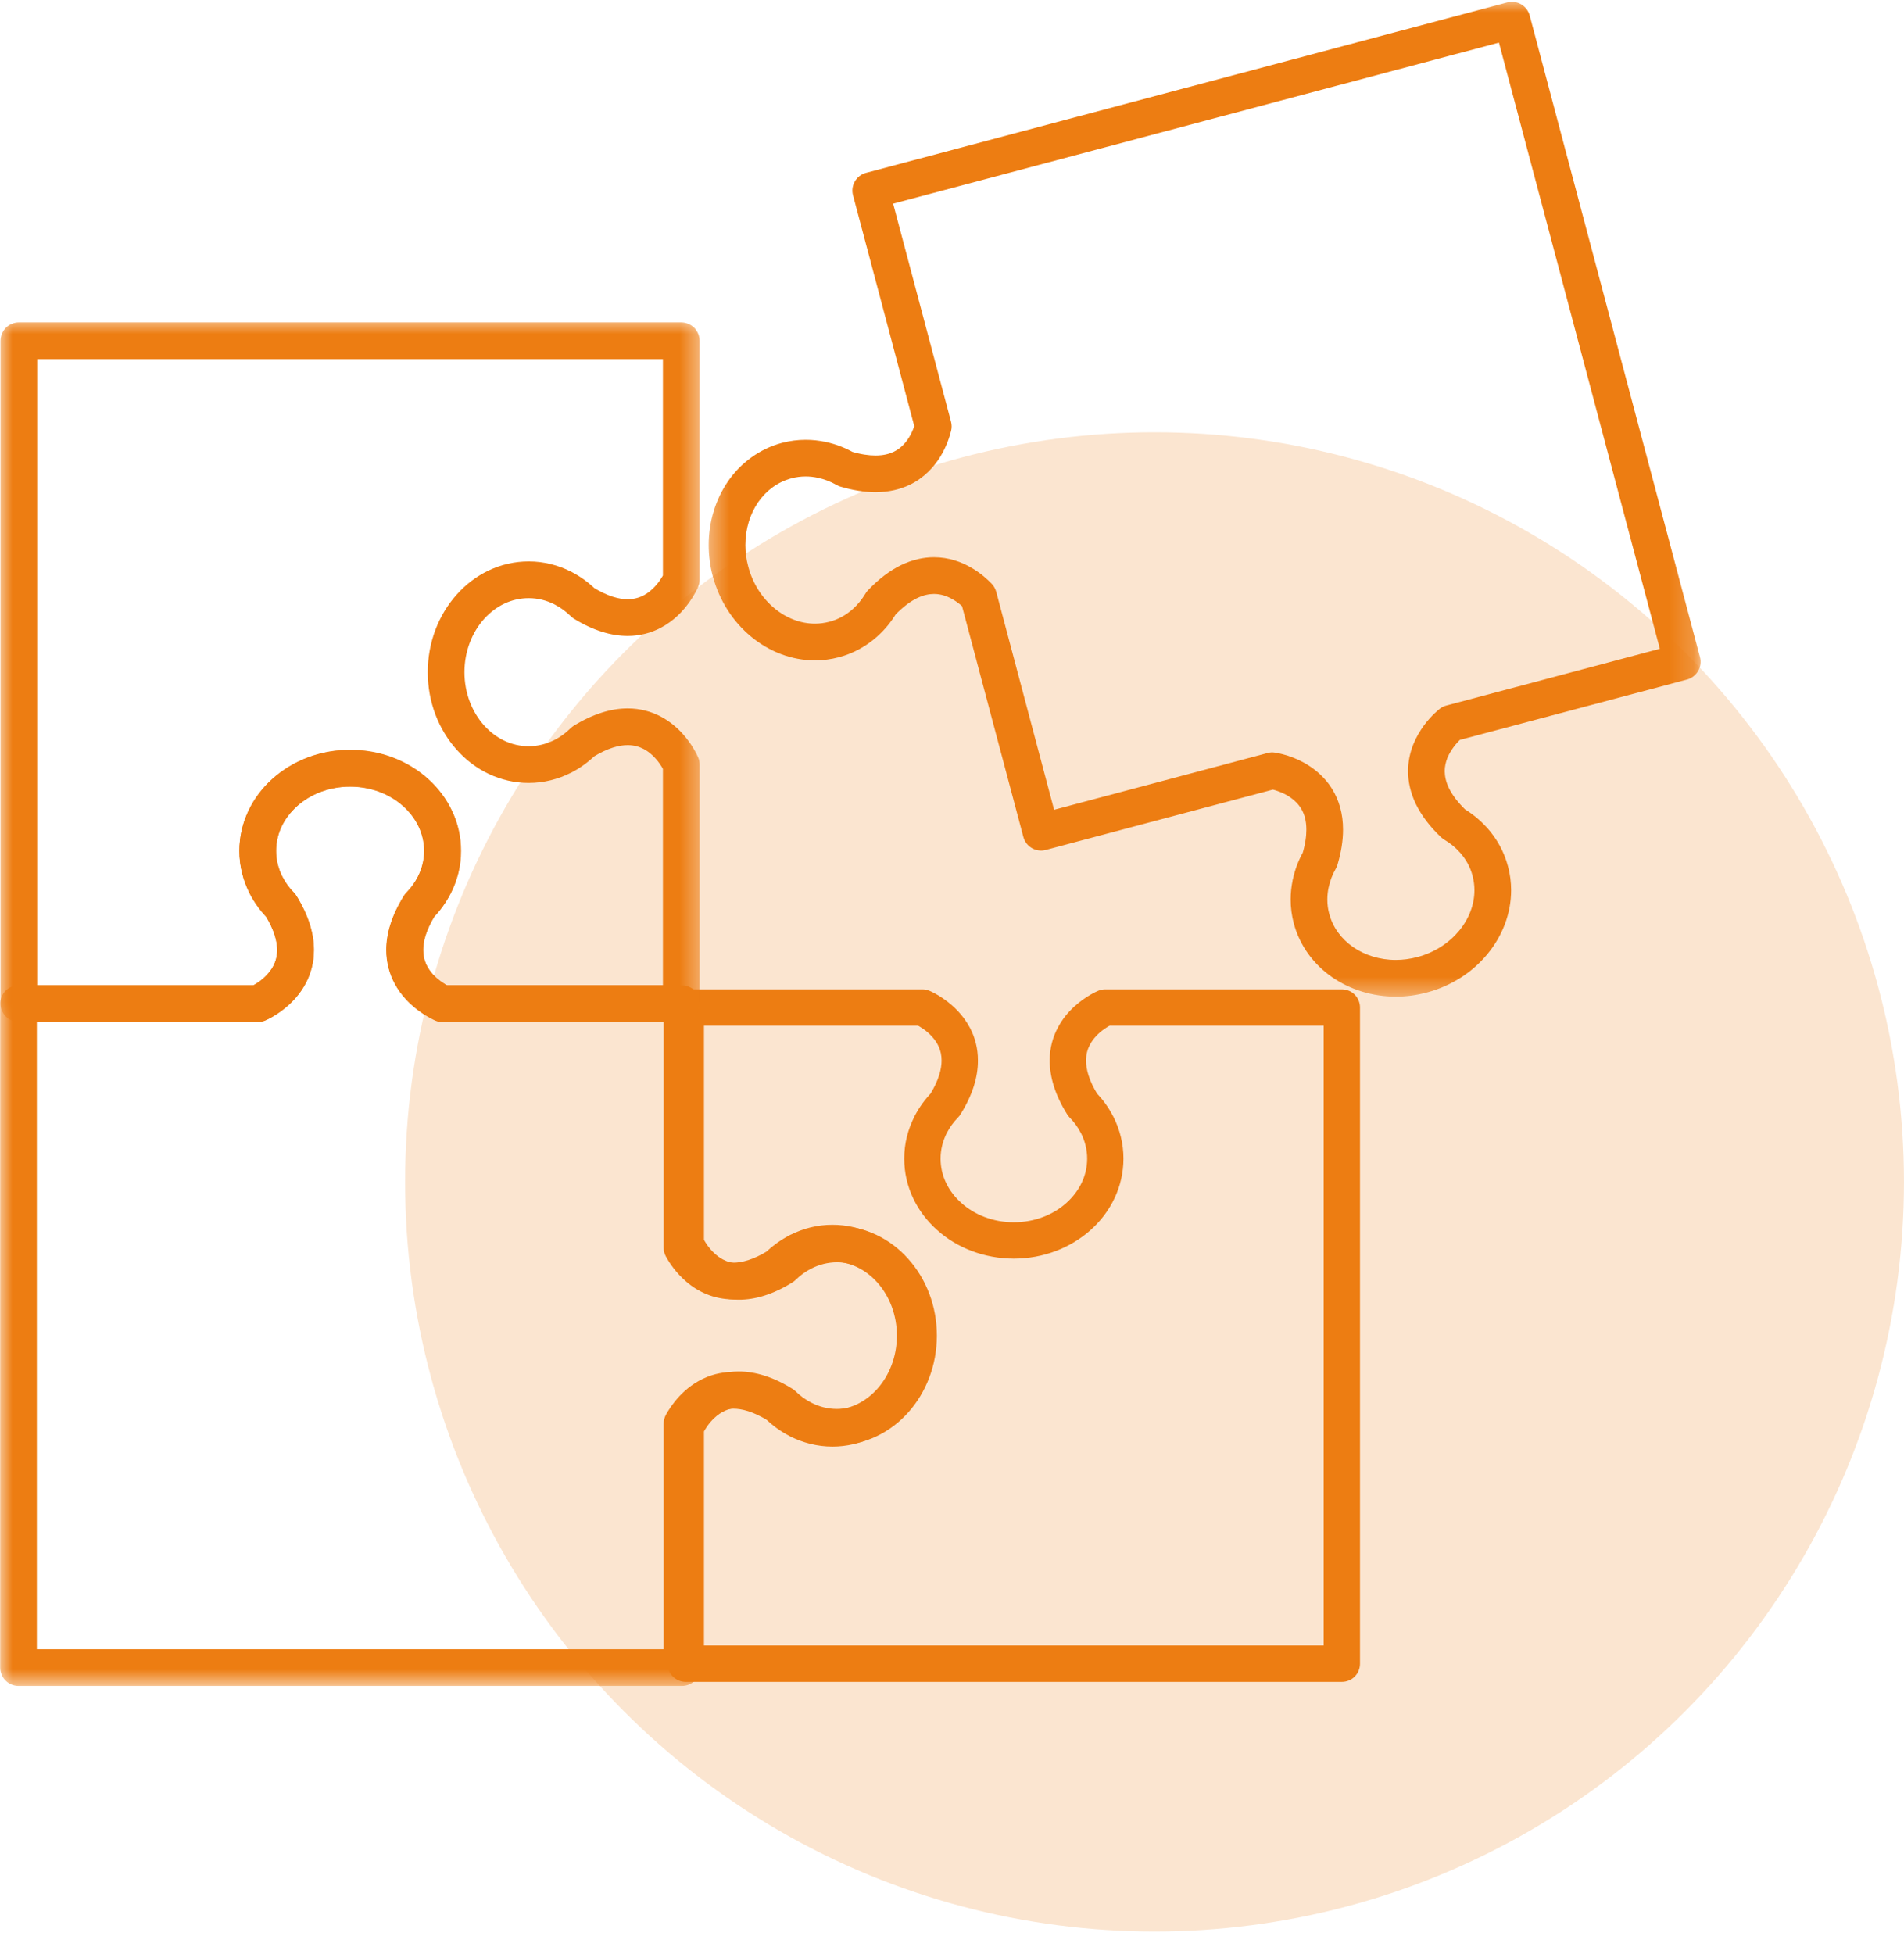
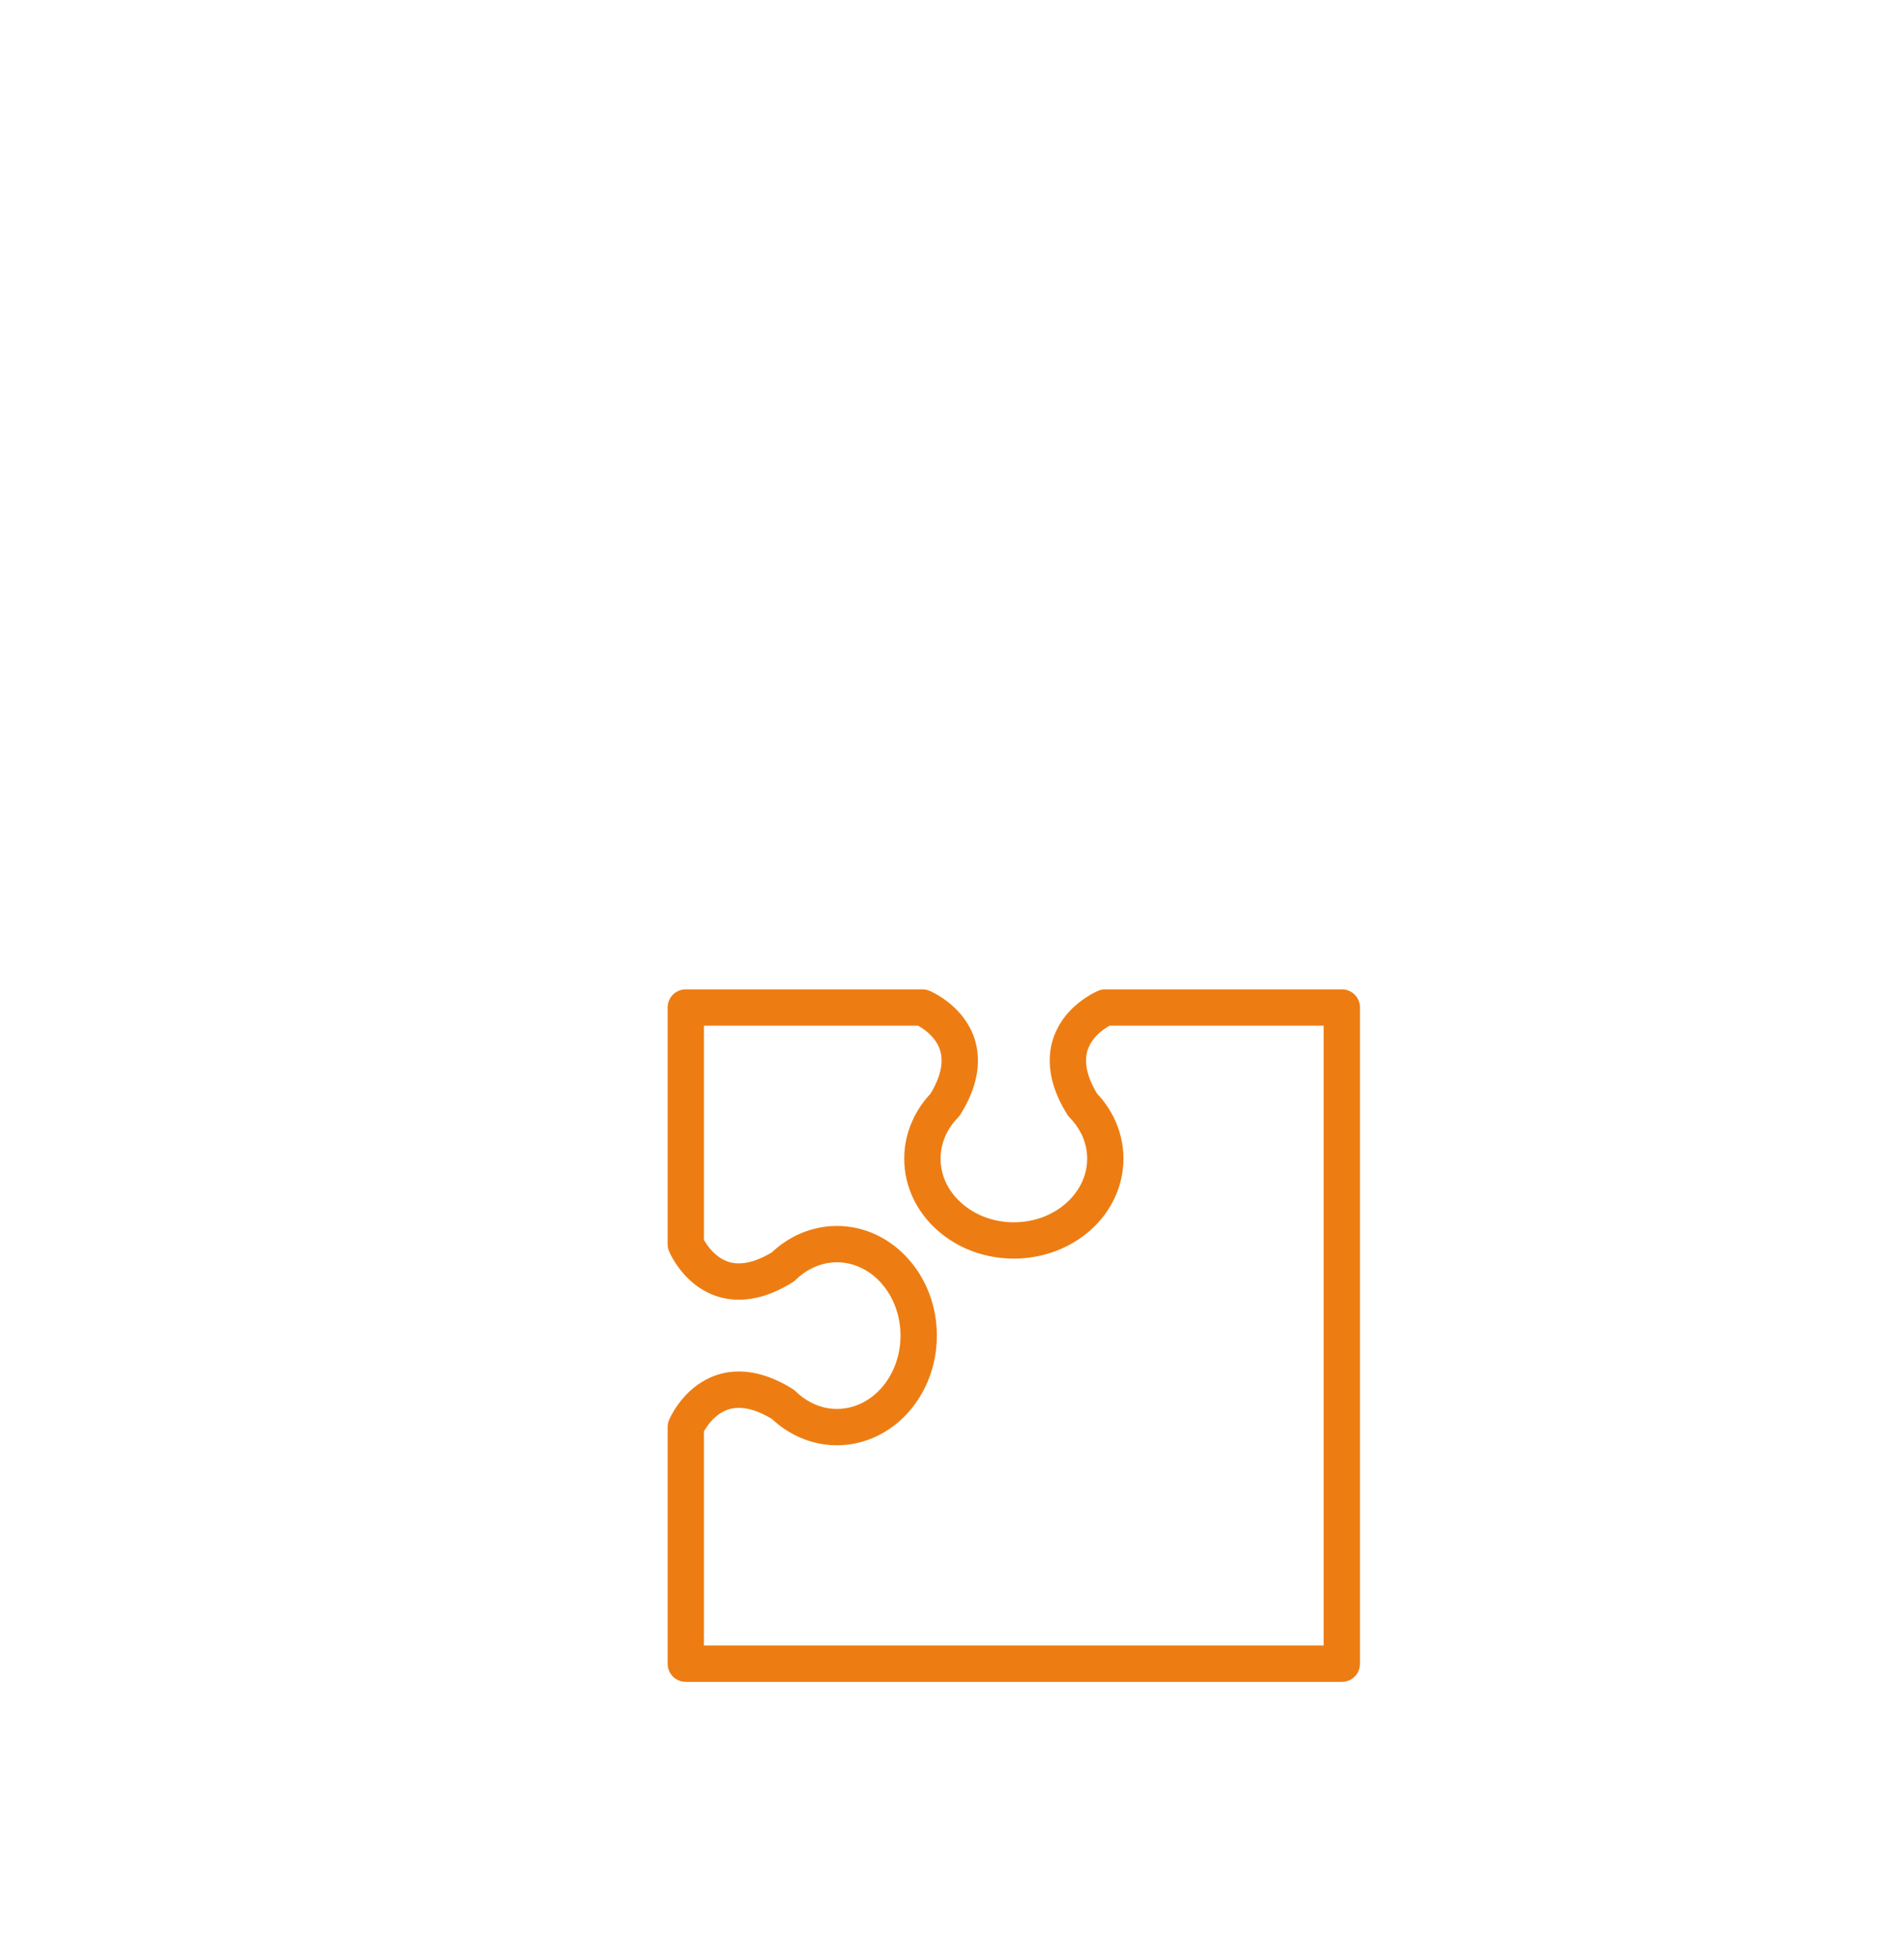
<svg xmlns="http://www.w3.org/2000/svg" width="77" height="79" viewBox="0 0 77 79" fill="none">
-   <circle cx="46.691" cy="47.785" r="30.308" fill="#FBE5D0" />
  <mask id="mask0_4320_470" style="mask-type:luminance" maskUnits="userSpaceOnUse" x="0" y="30" width="38" height="39">
-     <path d="M0 30.102H37.946V68.206H0V30.102Z" fill="white" />
-   </mask>
+     </mask>
  <g mask="url(#mask0_4320_470)">
    <path d="M33.665 50.262V49.52C33.051 49.517 32.47 49.671 31.953 49.933L32.288 50.594L32.933 50.226V50.223C32.823 50.033 32.636 49.902 32.422 49.861C32.212 49.822 31.989 49.879 31.82 50.016L31.811 50.024L32.28 50.6L31.942 49.938C31.571 50.129 31.232 50.374 30.936 50.665L31.458 51.194L31.066 50.564C30.452 50.942 29.995 51.049 29.657 51.051C29.455 51.049 29.286 51.013 29.135 50.951C28.909 50.861 28.716 50.707 28.562 50.541C28.405 50.374 28.292 50.197 28.227 50.084L27.58 50.443H28.322V40.583C28.322 40.387 28.242 40.197 28.105 40.057C27.966 39.921 27.776 39.84 27.58 39.84H17.904V40.583L18.189 39.897L18.037 40.262L18.195 39.9L18.189 39.897L18.037 40.262L18.195 39.9C18.195 39.9 18.177 39.891 18.144 39.873C18.029 39.817 17.741 39.648 17.512 39.398C17.399 39.274 17.302 39.131 17.231 38.971C17.16 38.807 17.118 38.632 17.118 38.41C17.118 38.071 17.222 37.617 17.602 37L16.972 36.611L17.501 37.13C17.792 36.834 18.037 36.498 18.227 36.127L17.566 35.789L18.133 36.267L18.142 36.258C18.287 36.083 18.346 35.851 18.299 35.629C18.254 35.406 18.109 35.219 17.907 35.115H17.904L17.572 35.78L18.234 36.116C18.494 35.599 18.649 35.017 18.646 34.403C18.649 33.248 18.12 32.21 17.305 31.482C16.489 30.752 15.379 30.312 14.166 30.312C12.952 30.312 11.842 30.752 11.026 31.482C10.211 32.21 9.682 33.248 9.682 34.403C9.682 35.017 9.837 35.599 10.095 36.112L10.759 35.78L10.347 35.163H10.344C10.172 35.279 10.059 35.456 10.023 35.661C9.991 35.863 10.045 36.071 10.169 36.234L10.175 36.243L10.762 35.789L10.101 36.127C10.294 36.498 10.54 36.834 10.828 37.13L11.359 36.611L10.727 37C11.107 37.617 11.213 38.071 11.213 38.41C11.213 38.671 11.151 38.873 11.059 39.054C10.917 39.327 10.685 39.55 10.478 39.698C10.373 39.769 10.281 39.825 10.216 39.858C10.187 39.873 10.16 39.888 10.148 39.894L10.133 39.9L10.323 40.339L10.139 39.897L10.133 39.9L10.323 40.339L10.139 39.897L10.424 40.583V39.84H0.75C0.554 39.84 0.364 39.921 0.225 40.057C0.087 40.197 0.008 40.387 0.008 40.583V67.421C0.008 67.617 0.087 67.81 0.225 67.946C0.364 68.086 0.554 68.163 0.75 68.163H27.58C27.776 68.163 27.966 68.086 28.105 67.946C28.242 67.81 28.322 67.617 28.322 67.421V57.561H27.58L28.227 57.92C28.313 57.768 28.488 57.504 28.729 57.303C28.85 57.201 28.987 57.115 29.135 57.053C29.286 56.993 29.455 56.955 29.657 56.955C29.995 56.955 30.452 57.062 31.066 57.441L31.458 56.81L30.936 57.338C31.232 57.629 31.571 57.878 31.942 58.065L32.28 57.404L31.79 57.965L31.799 57.97C31.969 58.118 32.191 58.181 32.41 58.145C32.63 58.107 32.82 57.974 32.933 57.78V57.777L32.288 57.41L31.953 58.074C32.467 58.332 33.051 58.487 33.665 58.487C34.82 58.487 35.858 57.958 36.585 57.142C37.315 56.326 37.754 55.215 37.754 54.002C37.754 52.788 37.315 51.678 36.585 50.861C35.858 50.045 34.817 49.517 33.665 49.52V51.004C34.36 51.004 34.995 51.313 35.478 51.85C35.959 52.387 36.271 53.147 36.271 54.002C36.271 54.854 35.959 55.617 35.478 56.154C34.995 56.691 34.36 57.002 33.665 57.002C33.298 57.002 32.948 56.914 32.624 56.748C32.271 56.569 31.84 56.7 31.645 57.041V57.044L32.288 57.412L32.775 56.854L32.767 56.845C32.719 56.803 32.672 56.771 32.615 56.744C32.384 56.626 32.17 56.471 31.977 56.281C31.938 56.243 31.894 56.207 31.847 56.178C31.057 55.691 30.325 55.468 29.657 55.471C29.259 55.468 28.895 55.548 28.58 55.678C28.105 55.872 27.743 56.165 27.479 56.447C27.212 56.733 27.037 57.008 26.93 57.201C26.871 57.312 26.838 57.433 26.838 57.561V66.679H1.49V41.325H10.424C10.522 41.325 10.617 41.304 10.709 41.269C10.757 41.247 11.208 41.06 11.691 40.618C11.931 40.398 12.181 40.111 12.373 39.74C12.566 39.371 12.697 38.917 12.697 38.41C12.697 37.745 12.478 37.009 11.988 36.219C11.961 36.175 11.925 36.131 11.887 36.089C11.697 35.896 11.542 35.682 11.424 35.45C11.403 35.412 11.376 35.371 11.35 35.334L11.341 35.325L10.757 35.78L11.166 36.397H11.169C11.483 36.187 11.59 35.78 11.421 35.445C11.255 35.118 11.166 34.771 11.166 34.403C11.166 33.706 11.477 33.073 12.014 32.586C12.552 32.105 13.311 31.797 14.166 31.797C15.018 31.797 15.777 32.105 16.314 32.586C16.851 33.073 17.162 33.706 17.162 34.403C17.162 34.771 17.073 35.118 16.91 35.445C16.821 35.62 16.804 35.825 16.869 36.011C16.928 36.201 17.062 36.353 17.239 36.442L17.243 36.445L17.572 35.78L17.005 35.305L16.999 35.311C16.964 35.353 16.931 35.403 16.904 35.45C16.789 35.682 16.631 35.899 16.444 36.089C16.406 36.127 16.37 36.175 16.341 36.219C15.851 37.009 15.632 37.745 15.632 38.41C15.632 38.917 15.762 39.371 15.955 39.74C16.245 40.295 16.658 40.663 16.99 40.903C17.322 41.14 17.584 41.251 17.619 41.269C17.711 41.304 17.806 41.325 17.904 41.325H26.838V50.443C26.838 50.571 26.871 50.693 26.93 50.802C27.072 51.058 27.337 51.467 27.776 51.838C27.995 52.025 28.262 52.197 28.58 52.327C28.895 52.456 29.259 52.535 29.657 52.535C30.325 52.535 31.06 52.313 31.847 51.826C31.894 51.796 31.938 51.761 31.977 51.722C32.17 51.532 32.387 51.378 32.615 51.259C32.662 51.235 32.704 51.209 32.745 51.176L32.755 51.167L32.288 50.591L31.645 50.959V50.962C31.84 51.304 32.271 51.434 32.624 51.256C32.948 51.093 33.298 51.004 33.665 51.004V50.262Z" fill="#ED7D12" />
  </g>
  <mask id="mask1_4320_470" style="mask-type:luminance" maskUnits="userSpaceOnUse" x="28" y="0" width="41" height="41">
-     <path d="M28.477 0H68.807V40.42H28.477V0Z" fill="white" />
-   </mask>
+     </mask>
  <g mask="url(#mask1_4320_470)">
    <path d="M35.214 7.706L34.497 7.896L37.028 17.431L37.743 17.237L37.024 17.056C36.977 17.255 36.843 17.632 36.597 17.911C36.475 18.054 36.331 18.176 36.147 18.264C35.959 18.353 35.728 18.416 35.404 18.416C35.135 18.416 34.805 18.371 34.405 18.25L34.191 18.959L34.556 18.315C34.197 18.11 33.808 17.956 33.399 17.87L33.242 18.594L33.533 17.911L33.524 17.905C33.295 17.811 33.031 17.834 32.823 17.971C32.615 18.107 32.49 18.342 32.49 18.591H33.233L33.384 17.866C33.123 17.811 32.856 17.781 32.583 17.781C32.265 17.781 31.945 17.822 31.624 17.905C30.713 18.148 29.96 18.716 29.449 19.449C28.94 20.185 28.66 21.087 28.66 22.034C28.66 22.447 28.711 22.868 28.824 23.29C29.091 24.293 29.648 25.142 30.376 25.741C31.102 26.341 32.007 26.7 32.96 26.7C33.28 26.7 33.607 26.659 33.927 26.573C34.521 26.416 35.043 26.119 35.476 25.735L34.98 25.18L34.455 25.706H34.458C34.609 25.857 34.82 25.937 35.034 25.922C35.251 25.907 35.446 25.798 35.577 25.625L35.583 25.617L34.989 25.171L35.485 25.724C35.796 25.448 36.058 25.121 36.268 24.765L35.63 24.388L36.17 24.896C36.517 24.531 36.825 24.31 37.09 24.183C37.354 24.055 37.571 24.017 37.769 24.014C38.051 24.014 38.307 24.103 38.529 24.234C38.755 24.361 38.935 24.527 39.036 24.628L39.571 24.115L38.852 24.305L41.386 33.839C41.49 34.233 41.897 34.471 42.291 34.364L51.644 31.88L51.454 31.161L51.353 31.897C51.406 31.903 51.839 31.995 52.189 32.244C52.364 32.366 52.519 32.518 52.635 32.72C52.748 32.921 52.831 33.171 52.831 33.548C52.831 33.812 52.786 34.145 52.664 34.548L53.374 34.761L52.73 34.394C52.522 34.756 52.37 35.145 52.285 35.551L53.011 35.709L52.326 35.418L52.323 35.429C52.231 35.641 52.246 35.877 52.355 36.076C52.466 36.275 52.659 36.412 52.884 36.45L53.006 35.718L52.282 35.566C52.225 35.827 52.195 36.098 52.195 36.367C52.195 36.685 52.237 37.009 52.32 37.326C52.563 38.241 53.13 38.992 53.863 39.502C54.599 40.012 55.501 40.294 56.447 40.294C56.86 40.294 57.281 40.241 57.702 40.128C58.705 39.861 59.554 39.303 60.153 38.575C60.753 37.849 61.112 36.943 61.112 35.991C61.112 35.67 61.07 35.344 60.984 35.026C60.827 34.429 60.53 33.907 60.148 33.476L59.593 33.969L60.118 34.494V34.492C60.266 34.343 60.343 34.138 60.334 33.931C60.323 33.719 60.225 33.524 60.061 33.393L60.052 33.385L59.584 33.961L60.135 33.465C59.857 33.156 59.534 32.891 59.177 32.681L58.797 33.319L59.308 32.782C58.943 32.434 58.723 32.126 58.596 31.862C58.468 31.598 58.43 31.378 58.426 31.179C58.426 30.992 58.468 30.817 58.53 30.654C58.629 30.41 58.786 30.188 58.919 30.04C58.987 29.965 59.046 29.905 59.088 29.87L59.13 29.831L59.138 29.826L58.955 29.597L59.133 29.831L59.138 29.826L58.955 29.597L59.133 29.831L58.682 29.241L58.872 29.959L68.224 27.475C68.414 27.424 68.577 27.297 68.675 27.128C68.773 26.958 68.799 26.757 68.749 26.567L61.862 0.626C61.812 0.437 61.685 0.272 61.519 0.174C61.349 0.077 61.145 0.049 60.955 0.098L35.022 6.989C34.627 7.095 34.392 7.502 34.497 7.896L35.214 7.706L35.404 8.425L60.619 1.723L67.126 26.231L58.491 28.526C58.397 28.549 58.308 28.591 58.231 28.653C58.195 28.683 57.899 28.908 57.586 29.33C57.433 29.54 57.275 29.799 57.151 30.108C57.029 30.419 56.943 30.781 56.943 31.179C56.943 31.598 57.041 32.054 57.26 32.509C57.48 32.96 57.815 33.414 58.287 33.859C58.329 33.895 58.373 33.931 58.421 33.957C58.655 34.097 58.86 34.263 59.031 34.456C59.062 34.488 59.082 34.509 59.115 34.536L59.123 34.545L59.593 33.969L59.068 33.444C58.788 33.723 58.777 34.168 59.038 34.462C59.281 34.735 59.456 35.047 59.551 35.403C59.602 35.602 59.628 35.798 59.628 35.991C59.628 36.566 59.412 37.142 59.008 37.632C58.607 38.116 58.026 38.507 57.322 38.695C57.026 38.772 56.732 38.811 56.447 38.811C55.792 38.811 55.183 38.614 54.712 38.285C54.24 37.952 53.902 37.498 53.754 36.943C53.703 36.753 53.679 36.563 53.679 36.367C53.679 36.201 53.697 36.038 53.732 35.872C53.774 35.673 53.736 35.468 53.62 35.302C53.504 35.132 53.329 35.02 53.127 34.988L53.006 35.717L53.688 36.006L53.694 35.997C53.708 35.955 53.727 35.904 53.736 35.862C53.789 35.611 53.883 35.364 54.017 35.13C54.044 35.082 54.068 35.025 54.086 34.975C54.24 34.456 54.314 33.981 54.314 33.548C54.317 32.898 54.145 32.336 53.872 31.897C53.67 31.571 53.418 31.316 53.163 31.119C52.78 30.823 52.392 30.66 52.092 30.558C51.795 30.464 51.584 30.431 51.552 30.428C51.454 30.413 51.356 30.419 51.261 30.446L42.629 32.74L40.288 23.925C40.255 23.803 40.191 23.694 40.104 23.601C39.936 23.426 39.66 23.168 39.267 22.945C38.882 22.722 38.372 22.53 37.769 22.53C37.351 22.53 36.897 22.628 36.443 22.847C35.989 23.067 35.538 23.406 35.09 23.877C35.054 23.916 35.022 23.96 34.995 24.008C34.853 24.242 34.687 24.447 34.494 24.619C34.461 24.649 34.422 24.69 34.396 24.726L34.39 24.735L34.983 25.18L35.505 24.658V24.655C35.227 24.376 34.781 24.364 34.488 24.625C34.215 24.869 33.903 25.044 33.544 25.138H33.547C33.349 25.189 33.152 25.216 32.96 25.216C32.384 25.216 31.808 24.999 31.322 24.596C30.835 24.195 30.446 23.613 30.26 22.91C30.179 22.613 30.144 22.319 30.144 22.034C30.144 21.378 30.337 20.769 30.666 20.297C30.999 19.826 31.452 19.487 32.007 19.339C32.197 19.288 32.39 19.264 32.583 19.264C32.746 19.264 32.912 19.282 33.078 19.318C33.295 19.362 33.526 19.31 33.699 19.167C33.874 19.03 33.974 18.814 33.974 18.591H33.233L32.942 19.273L32.954 19.279C32.993 19.294 33.046 19.31 33.087 19.321C33.34 19.375 33.586 19.469 33.823 19.603C33.867 19.63 33.921 19.653 33.974 19.672C34.494 19.826 34.969 19.9 35.404 19.9C35.929 19.9 36.396 19.79 36.788 19.603C37.378 19.318 37.772 18.876 38.025 18.469C38.277 18.056 38.401 17.667 38.464 17.418C38.493 17.297 38.493 17.169 38.46 17.047L35.929 7.516L35.214 7.706Z" fill="#ED7D12" />
  </g>
  <path d="M44.7 40.734L44.418 40.056C44.371 40.077 43.924 40.261 43.446 40.696C43.207 40.914 42.96 41.199 42.772 41.566C42.578 41.93 42.449 42.377 42.452 42.88C42.452 43.538 42.666 44.267 43.152 45.045C43.181 45.093 43.216 45.137 43.251 45.175C43.439 45.366 43.595 45.578 43.709 45.804C43.733 45.854 43.76 45.895 43.795 45.936L43.8 45.945L44.371 45.481L44.138 44.784C43.936 44.852 43.771 45.005 43.689 45.202C43.61 45.399 43.619 45.622 43.716 45.812C43.877 46.136 43.966 46.477 43.966 46.844C43.966 47.532 43.656 48.158 43.128 48.634C42.596 49.113 41.843 49.418 41 49.418C40.157 49.418 39.408 49.113 38.875 48.634C38.344 48.158 38.038 47.532 38.038 46.844C38.038 46.48 38.126 46.136 38.287 45.812C38.388 45.613 38.393 45.378 38.3 45.175C38.209 44.972 38.026 44.822 37.812 44.769L37.809 44.766L37.63 45.481L38.2 45.945L38.209 45.936C38.241 45.895 38.267 45.854 38.291 45.807C38.408 45.578 38.561 45.366 38.749 45.175C38.787 45.137 38.822 45.093 38.849 45.045C39.334 44.267 39.552 43.538 39.548 42.88C39.552 42.377 39.422 41.93 39.231 41.566C38.943 41.017 38.537 40.652 38.209 40.418C37.88 40.179 37.621 40.071 37.582 40.056C37.491 40.018 37.4 40 37.303 40H27.734C27.541 40 27.352 40.077 27.214 40.214C27.079 40.349 27 40.541 27 40.734V50.3C27 50.397 27.018 50.491 27.056 50.583C27.076 50.632 27.261 51.076 27.696 51.555C27.914 51.793 28.199 52.04 28.566 52.23C28.931 52.422 29.377 52.551 29.88 52.548C30.538 52.551 31.267 52.334 32.046 51.849C32.093 51.822 32.137 51.787 32.175 51.749C32.366 51.561 32.577 51.408 32.807 51.29C32.854 51.267 32.895 51.24 32.936 51.205L32.945 51.2L32.48 50.629L31.784 50.861V50.864C31.852 51.065 32.004 51.229 32.201 51.311C32.398 51.39 32.622 51.381 32.813 51.288C33.136 51.123 33.48 51.038 33.844 51.034C34.532 51.038 35.158 51.343 35.637 51.875C36.11 52.407 36.418 53.156 36.418 54C36.418 54.843 36.11 55.595 35.637 56.128C35.158 56.66 34.532 56.962 33.844 56.965C33.48 56.965 33.136 56.877 32.813 56.712C32.616 56.615 32.387 56.61 32.187 56.694C31.987 56.783 31.834 56.956 31.776 57.167L32.48 57.37L32.945 56.8L32.936 56.795C32.895 56.76 32.854 56.733 32.807 56.709C32.581 56.594 32.366 56.439 32.175 56.251C32.137 56.216 32.093 56.178 32.046 56.151C31.267 55.666 30.538 55.451 29.88 55.451C29.377 55.449 28.931 55.578 28.566 55.772C28.017 56.057 27.652 56.466 27.418 56.791C27.179 57.121 27.071 57.383 27.056 57.417C27.018 57.509 27 57.603 27 57.7V67.265C27 67.459 27.079 67.65 27.214 67.785C27.352 67.924 27.541 68 27.734 68H54.266C54.459 68 54.651 67.924 54.786 67.785C54.924 67.65 55 67.459 55 67.265V40.734C55 40.541 54.924 40.352 54.786 40.214C54.651 40.077 54.459 40 54.266 40H44.7C44.603 40 44.509 40.018 44.418 40.056L44.7 40.734V41.47H53.531V66.53H28.469V57.7H27.734L28.413 57.982L28.049 57.829L28.411 57.985L28.413 57.982L28.049 57.829L28.411 57.985C28.411 57.985 28.419 57.97 28.434 57.938C28.493 57.821 28.657 57.538 28.907 57.315C29.028 57.2 29.172 57.103 29.331 57.032C29.489 56.962 29.662 56.921 29.88 56.921C30.212 56.921 30.664 57.027 31.273 57.4L31.661 56.777L31.144 57.3C31.438 57.588 31.772 57.832 32.14 58.017L32.471 57.364L32.008 57.934L32.02 57.941C32.208 58.096 32.469 58.146 32.701 58.073C32.936 58 33.121 57.808 33.189 57.573V57.571L32.48 57.368L32.152 58.026C32.66 58.281 33.236 58.434 33.844 58.434C34.985 58.434 36.013 57.912 36.73 57.106C37.453 56.298 37.888 55.199 37.888 54C37.888 52.801 37.453 51.702 36.73 50.897C36.013 50.088 34.985 49.566 33.844 49.566C33.236 49.566 32.66 49.718 32.148 49.974L32.48 50.632L33.177 50.397C33.101 50.168 32.919 49.992 32.687 49.924C32.454 49.856 32.205 49.906 32.02 50.059L32.008 50.068L32.471 50.636L32.137 49.983C31.772 50.168 31.438 50.412 31.146 50.7L31.661 51.222L31.273 50.6C30.664 50.976 30.212 51.079 29.88 51.079C29.625 51.079 29.424 51.02 29.245 50.926C28.977 50.788 28.758 50.556 28.61 50.353C28.54 50.25 28.484 50.159 28.451 50.097C28.434 50.065 28.422 50.041 28.416 50.026L28.411 50.015L27.975 50.2L28.413 50.018L28.411 50.015L27.975 50.2L28.413 50.018L27.734 50.3H28.469V41.47H37.303V40.734L37.018 41.413L37.165 41.061L37.015 41.411L37.018 41.413L37.165 41.061L37.015 41.411C37.015 41.411 37.033 41.419 37.066 41.434C37.179 41.493 37.465 41.658 37.685 41.904C37.8 42.028 37.897 42.169 37.968 42.328C38.038 42.489 38.079 42.662 38.079 42.88C38.079 43.215 37.973 43.665 37.6 44.273L38.226 44.661L37.7 44.147C37.412 44.437 37.171 44.773 36.983 45.137L37.639 45.472L37.068 45.007L37.059 45.019C36.9 45.213 36.854 45.474 36.933 45.713C37.013 45.951 37.21 46.133 37.45 46.195H37.453L37.632 45.481L36.977 45.151C36.719 45.66 36.566 46.236 36.569 46.844C36.566 47.984 37.089 49.013 37.897 49.73C38.702 50.453 39.801 50.885 41 50.888C42.199 50.885 43.298 50.453 44.107 49.73C44.912 49.013 45.434 47.984 45.434 46.844C45.434 46.236 45.285 45.66 45.026 45.151L44.371 45.481L44.603 46.18V46.177C44.832 46.1 45.009 45.916 45.076 45.686C45.144 45.454 45.094 45.204 44.941 45.019L44.935 45.007L44.365 45.472L45.02 45.14C44.832 44.773 44.589 44.437 44.3 44.147L43.777 44.661L44.401 44.273C44.024 43.665 43.921 43.215 43.921 42.88C43.921 42.624 43.98 42.425 44.074 42.245C44.212 41.978 44.444 41.755 44.65 41.61C44.75 41.537 44.844 41.484 44.906 41.452C44.935 41.434 44.959 41.422 44.974 41.417L44.985 41.411L44.803 40.982L44.983 41.413L44.985 41.411L44.803 40.982L44.983 41.413L44.7 40.734Z" fill="#ED7D12" />
  <mask id="mask2_4320_470" style="mask-type:luminance" maskUnits="userSpaceOnUse" x="0" y="12" width="29" height="30">
-     <path d="M0 12.844H28.477V41.474H0V12.844Z" fill="white" />
+     <path d="M0 12.844V41.474H0V12.844Z" fill="white" />
  </mask>
  <g mask="url(#mask2_4320_470)">
    <path d="M10.422 40.577L10.707 41.263C10.754 41.242 11.206 41.055 11.689 40.616C11.926 40.393 12.175 40.105 12.369 39.737C12.561 39.369 12.695 38.915 12.692 38.41C12.692 37.742 12.472 37.009 11.986 36.223C11.959 36.175 11.921 36.131 11.884 36.092C11.692 35.899 11.538 35.682 11.422 35.454C11.401 35.415 11.383 35.386 11.357 35.35L11.348 35.338L10.754 35.78L10.876 36.513H10.879C11.11 36.475 11.312 36.326 11.416 36.116C11.523 35.905 11.523 35.655 11.419 35.448C11.253 35.122 11.164 34.774 11.164 34.406C11.164 33.711 11.473 33.079 12.013 32.595C12.546 32.114 13.306 31.806 14.158 31.806C15.009 31.806 15.769 32.114 16.302 32.595C16.84 33.079 17.148 33.711 17.151 34.406C17.151 34.774 17.059 35.122 16.896 35.448C16.789 35.655 16.789 35.905 16.896 36.116C17.003 36.326 17.205 36.475 17.436 36.513L17.558 35.78L16.949 35.362L16.941 35.373C16.923 35.397 16.908 35.427 16.893 35.454C16.774 35.682 16.62 35.899 16.431 36.092C16.392 36.131 16.356 36.175 16.33 36.223C15.84 37.009 15.62 37.742 15.62 38.407C15.62 38.915 15.751 39.369 15.944 39.737C16.234 40.292 16.644 40.66 16.977 40.898C17.308 41.135 17.57 41.245 17.605 41.263C17.697 41.298 17.793 41.319 17.893 41.319H27.551C27.747 41.319 27.937 41.239 28.076 41.102C28.213 40.963 28.293 40.773 28.293 40.577V30.912C28.293 30.814 28.275 30.72 28.236 30.628C28.213 30.58 28.029 30.129 27.59 29.648C27.368 29.407 27.079 29.158 26.712 28.965C26.343 28.772 25.89 28.642 25.385 28.642C24.718 28.642 23.984 28.861 23.195 29.348C23.151 29.378 23.103 29.414 23.065 29.452C22.875 29.642 22.661 29.796 22.43 29.915C22.392 29.933 22.347 29.962 22.311 29.989L22.303 29.998L22.759 30.583L23.462 30.349V30.345C23.394 30.141 23.24 29.975 23.041 29.894C22.843 29.811 22.614 29.82 22.424 29.918C22.097 30.081 21.75 30.17 21.382 30.17C20.688 30.17 20.056 29.862 19.572 29.324C19.092 28.787 18.783 28.027 18.783 27.179C18.783 26.327 19.092 25.567 19.572 25.03C20.056 24.492 20.688 24.184 21.382 24.184C21.75 24.184 22.097 24.272 22.424 24.436C22.62 24.534 22.854 24.543 23.056 24.453C23.258 24.364 23.412 24.189 23.471 23.979V23.976L22.759 23.771L22.27 24.329L22.279 24.338C22.326 24.379 22.377 24.412 22.433 24.442C22.661 24.558 22.875 24.715 23.068 24.901C23.107 24.94 23.151 24.976 23.195 25.006C23.984 25.493 24.718 25.712 25.385 25.712C25.89 25.712 26.343 25.582 26.712 25.388C27.267 25.098 27.634 24.688 27.872 24.355C28.109 24.023 28.219 23.762 28.236 23.726C28.273 23.634 28.293 23.54 28.293 23.441V13.777C28.293 13.585 28.213 13.391 28.076 13.251C27.937 13.115 27.747 13.035 27.551 13.035H0.762C0.567 13.035 0.375 13.115 0.237 13.251C0.1 13.391 0.02 13.585 0.02 13.777V40.577C0.02 40.773 0.1 40.963 0.237 41.102C0.375 41.239 0.567 41.319 0.762 41.319H10.422C10.52 41.319 10.614 41.298 10.707 41.263L10.422 40.577V39.834H1.503V14.52H26.809V23.441H27.551L26.865 23.157L27.228 23.305L26.869 23.151L26.865 23.157L27.228 23.305L26.869 23.151C26.869 23.151 26.86 23.168 26.845 23.201C26.786 23.317 26.62 23.605 26.367 23.83C26.242 23.946 26.1 24.044 25.94 24.115C25.78 24.184 25.602 24.228 25.385 24.228C25.047 24.228 24.59 24.121 23.975 23.741L23.587 24.374L24.106 23.845C23.813 23.555 23.474 23.308 23.103 23.118L22.768 23.78L23.255 23.221L23.245 23.213C23.056 23.046 22.792 22.987 22.549 23.061C22.305 23.133 22.115 23.326 22.047 23.569H22.044L22.756 23.774L23.092 23.112C22.578 22.851 21.997 22.699 21.382 22.699C20.231 22.699 19.192 23.225 18.469 24.041C17.739 24.857 17.299 25.965 17.299 27.179C17.299 28.389 17.739 29.497 18.469 30.312C19.192 31.129 20.231 31.657 21.382 31.655C21.997 31.655 22.578 31.503 23.092 31.242L22.756 30.58L22.053 30.814H22.056C22.13 31.043 22.314 31.224 22.546 31.292C22.774 31.36 23.026 31.313 23.216 31.165L23.225 31.159L22.768 30.574L23.107 31.236C23.474 31.046 23.809 30.799 24.106 30.509L23.587 29.98L23.975 30.613C24.59 30.233 25.047 30.126 25.385 30.126C25.643 30.126 25.842 30.188 26.026 30.28C26.296 30.419 26.518 30.654 26.667 30.862C26.741 30.963 26.795 31.058 26.828 31.12C26.845 31.153 26.857 31.177 26.863 31.192L26.869 31.203L27.305 31.017L26.865 31.197L26.869 31.203L27.305 31.017L26.865 31.197L27.551 30.912H26.809V39.834H17.893V40.577L18.178 39.891L18.027 40.253L18.181 39.895L18.178 39.891L18.027 40.253L18.181 39.895C18.181 39.895 18.163 39.885 18.131 39.867C18.015 39.811 17.727 39.645 17.502 39.393C17.389 39.268 17.288 39.126 17.22 38.965C17.148 38.805 17.104 38.626 17.104 38.407C17.104 38.071 17.211 37.615 17.59 37L16.958 36.612L17.487 37.131C17.778 36.834 18.024 36.498 18.213 36.131L17.552 35.792L18.163 36.21L18.172 36.201C18.315 35.994 18.341 35.724 18.243 35.489C18.143 35.258 17.932 35.092 17.683 35.05H17.679L17.558 35.78L18.219 36.116C18.481 35.602 18.635 35.02 18.635 34.406C18.635 33.254 18.107 32.215 17.294 31.488C16.477 30.761 15.368 30.322 14.158 30.322C12.944 30.322 11.838 30.761 11.021 31.488C10.205 32.215 9.68 33.254 9.68 34.406C9.68 35.02 9.834 35.602 10.093 36.116L10.754 35.78L10.633 35.05C10.378 35.092 10.161 35.264 10.066 35.504C9.968 35.745 10.004 36.018 10.158 36.223L10.167 36.234L10.76 35.792L10.098 36.127C10.288 36.498 10.535 36.834 10.826 37.131L11.354 36.612L10.725 37C11.101 37.615 11.208 38.071 11.208 38.41C11.208 38.668 11.149 38.867 11.054 39.052C10.915 39.321 10.68 39.544 10.476 39.692C10.371 39.764 10.279 39.82 10.214 39.852C10.185 39.867 10.158 39.882 10.146 39.888L10.131 39.895L10.321 40.334L10.137 39.891L10.131 39.895L10.321 40.334L10.137 39.891L10.422 40.577Z" fill="#ED7D12" />
  </g>
</svg>